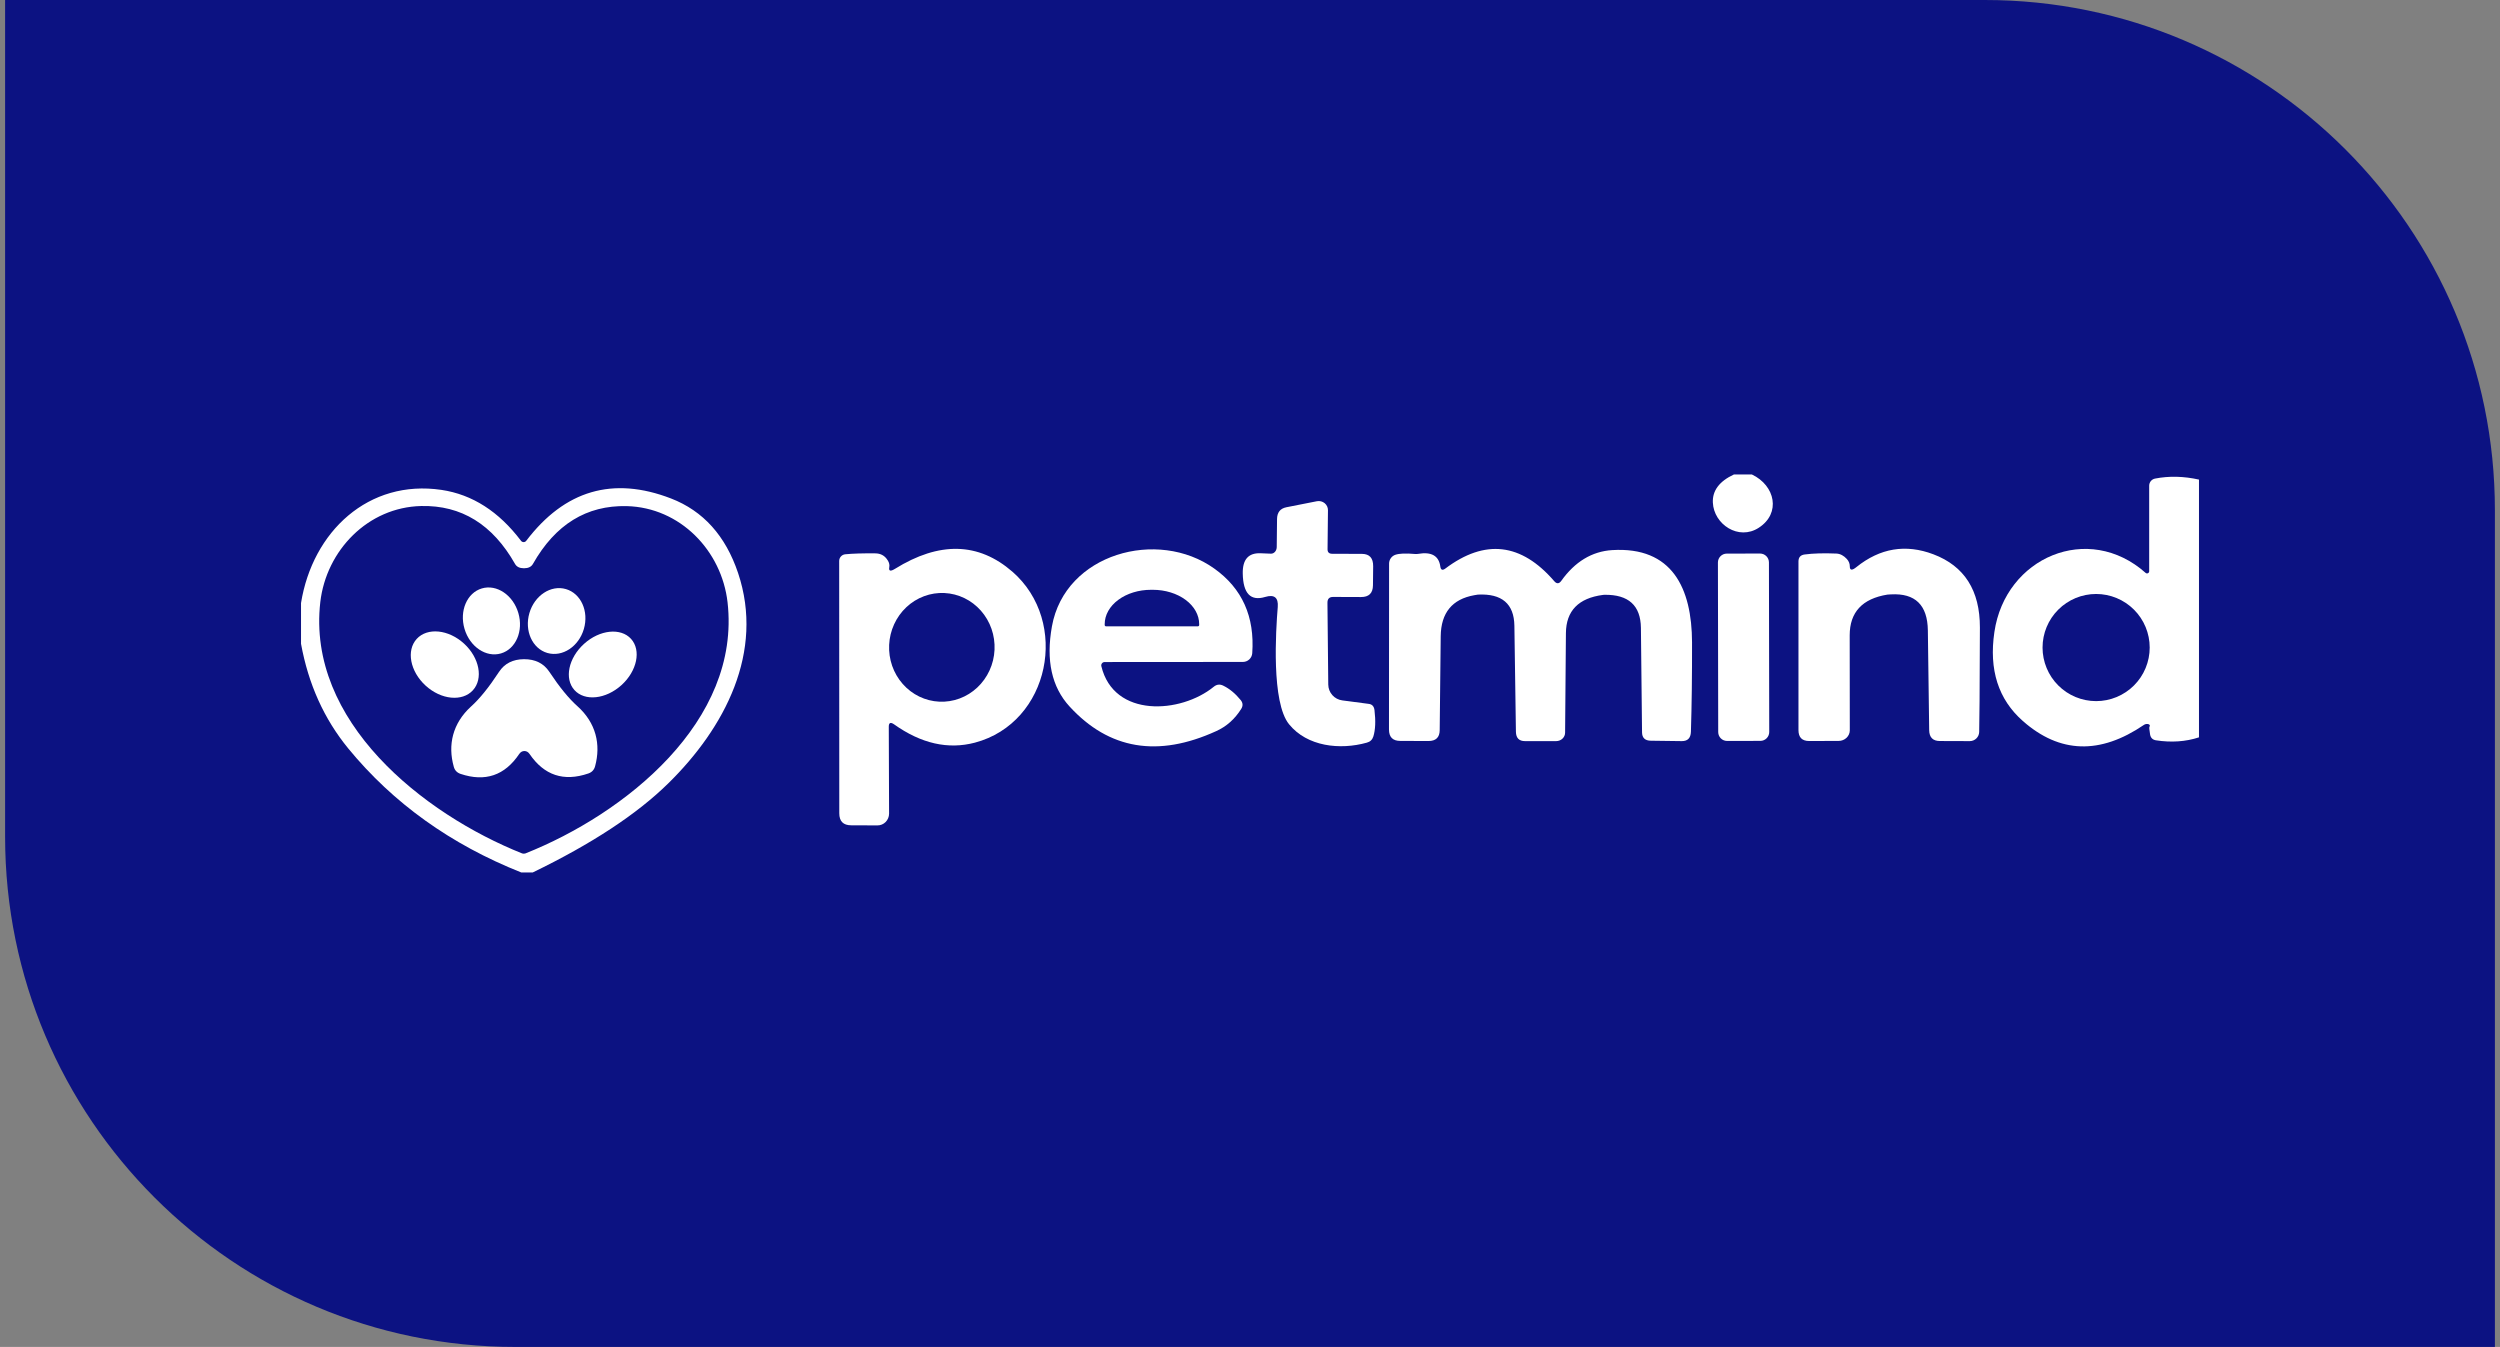
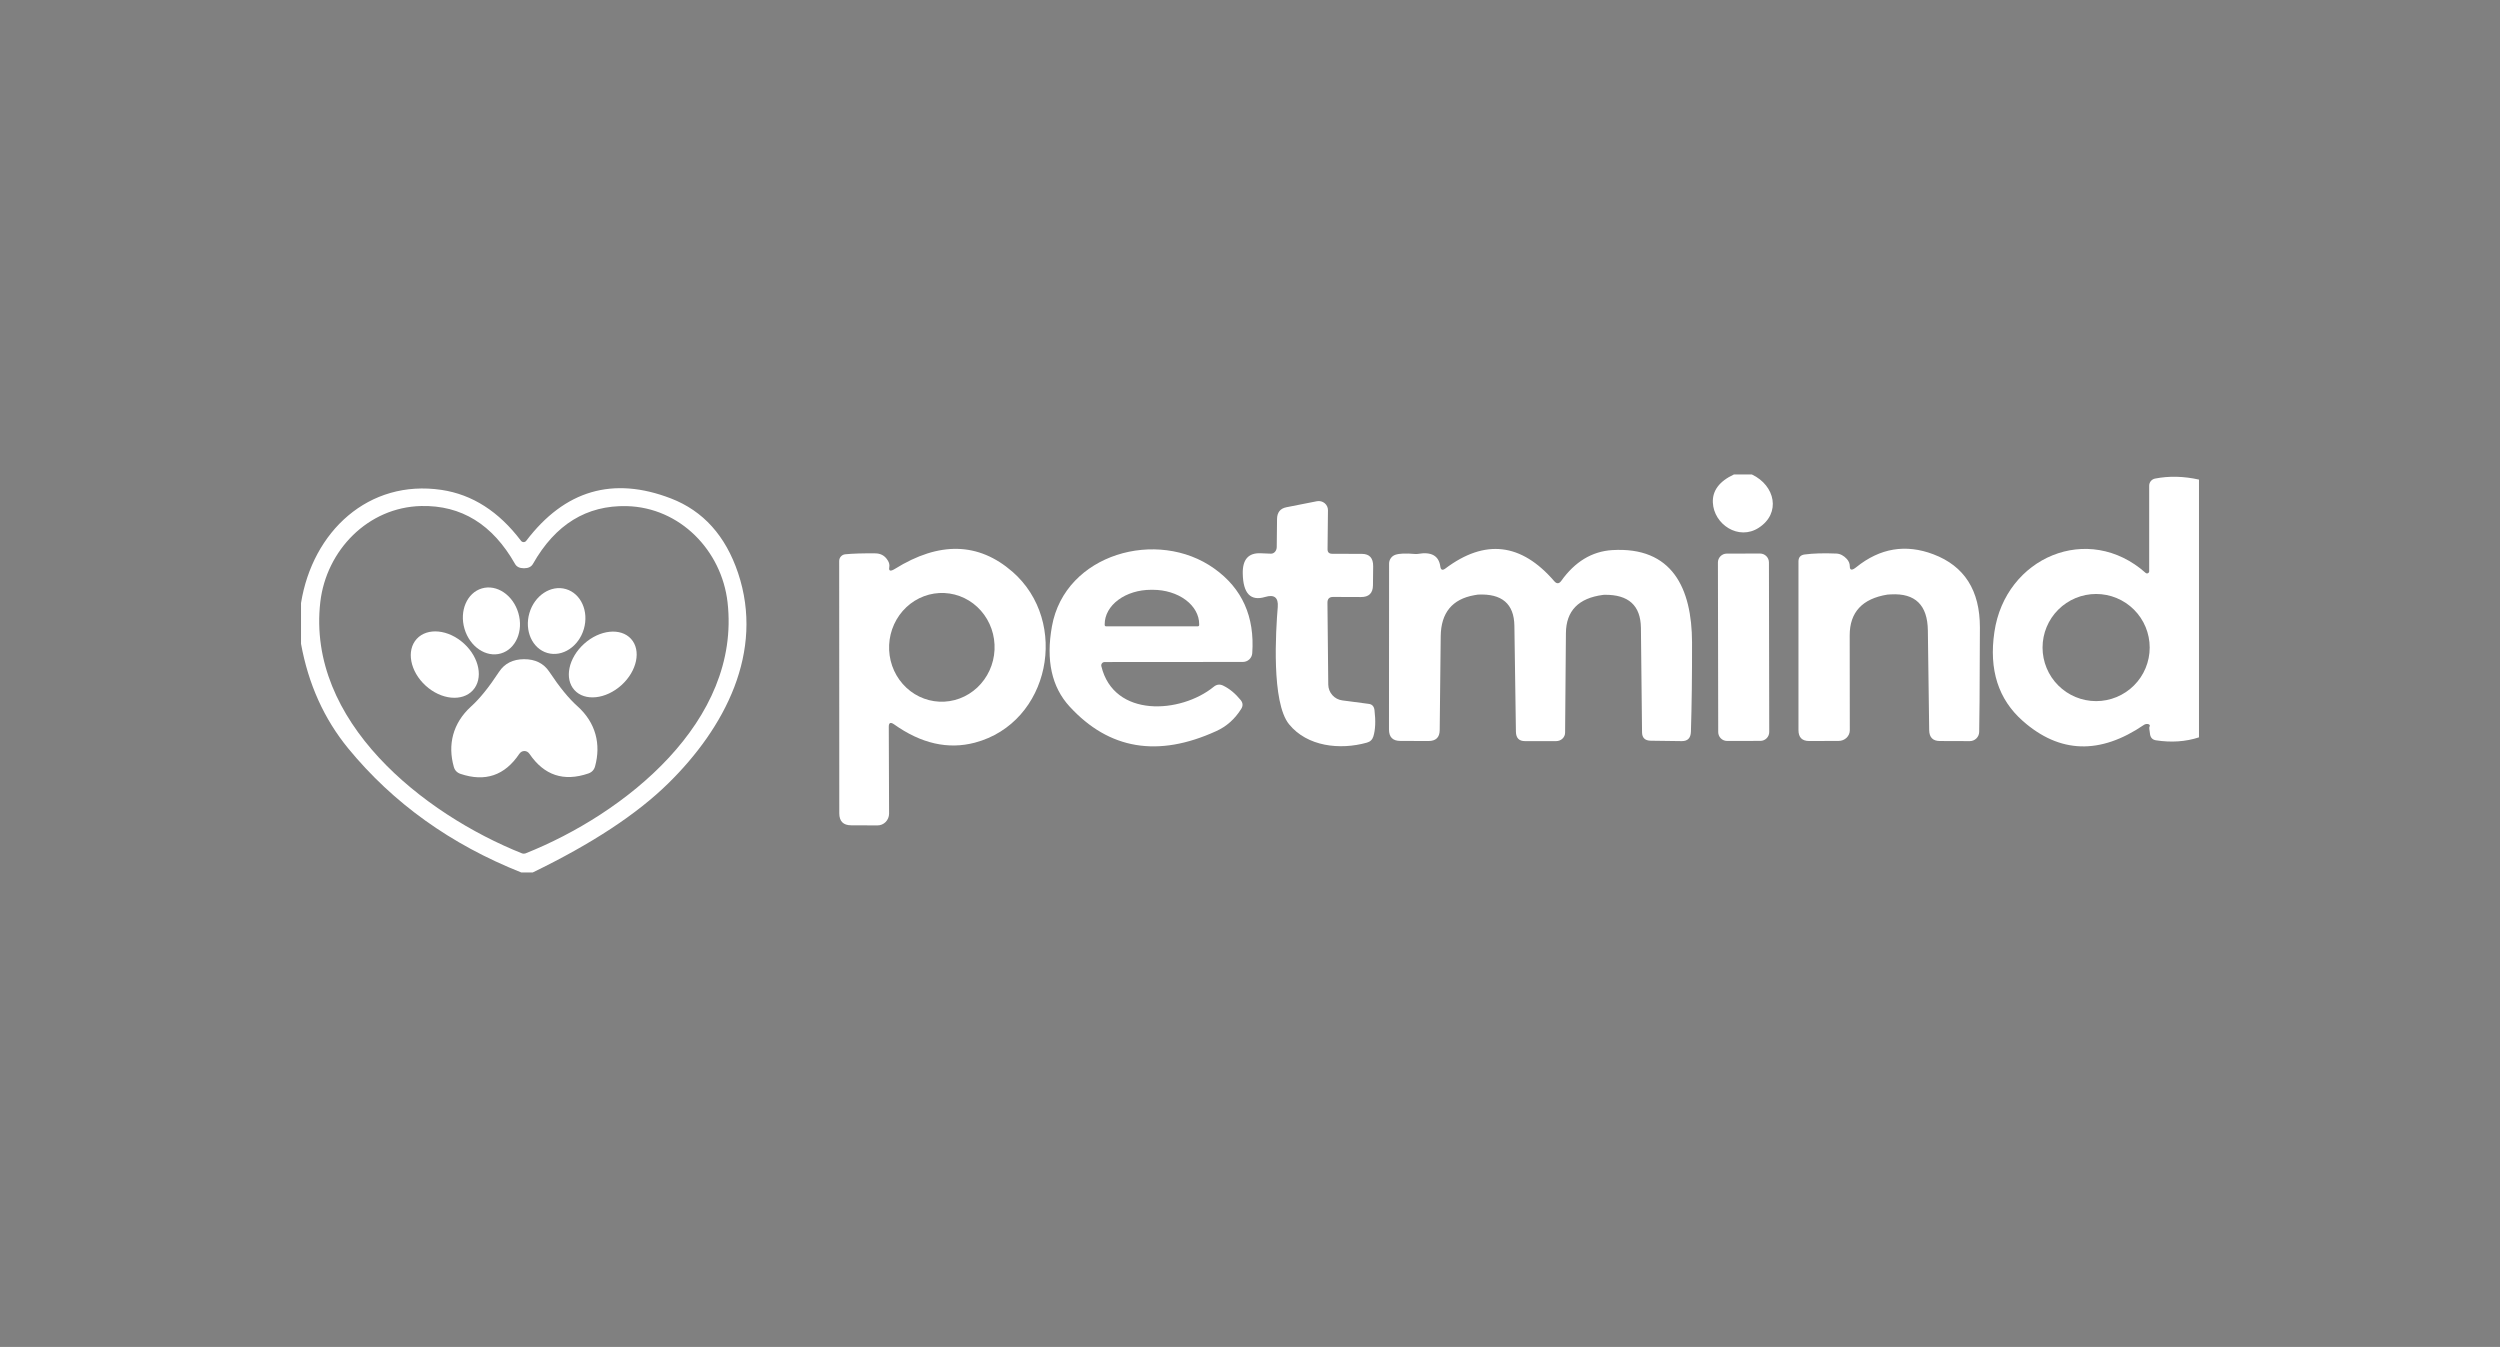
<svg xmlns="http://www.w3.org/2000/svg" width="245" height="132" viewBox="0 0 245 132" fill="none">
  <rect x="0" y="0" width="245" height="132" fill="#808080" stroke="none" />
-   <path d="M0.5 0H194.5C222.114 0 244.5 22.386 244.5 50V132H50.5C22.886 132 0.5 109.614 0.5 82V0Z" fill="#0C1282" />
  <g clip-path="url(#clip0_30_5505)">
    <path d="M171.69 46.5C173.98 47.59 174.55 50.3 172.36 51.72C170.38 53.01 167.95 51.38 167.86 49.25C167.807 48.083 168.493 47.167 169.92 46.5H171.69Z" fill="white" />
    <path d="M215.5 47V72.26C214.193 72.687 212.787 72.783 211.28 72.55C210.96 72.497 210.77 72.31 210.71 71.99C210.63 71.523 210.61 71.267 210.65 71.22C210.685 71.172 210.695 71.121 210.678 71.075C210.661 71.03 210.618 70.993 210.555 70.97C210.493 70.948 210.416 70.942 210.337 70.953C210.257 70.964 210.181 70.991 210.12 71.03C205.813 73.97 201.853 73.847 198.24 70.66C195.833 68.54 194.903 65.633 195.45 61.94C196.52 54.61 204.66 51.14 210.28 56.15C210.311 56.174 210.347 56.189 210.386 56.194C210.425 56.198 210.464 56.192 210.499 56.175C210.535 56.158 210.565 56.132 210.586 56.1C210.607 56.067 210.619 56.029 210.62 55.99V47.6C210.62 47.434 210.677 47.273 210.783 47.145C210.889 47.017 211.037 46.93 211.2 46.9C212.567 46.633 214 46.667 215.5 47ZM210.67 63.46C210.67 62.068 210.117 60.732 209.132 59.748C208.148 58.763 206.812 58.21 205.42 58.21C204.028 58.21 202.692 58.763 201.708 59.748C200.723 60.732 200.17 62.068 200.17 63.46C200.17 64.149 200.306 64.832 200.57 65.469C200.833 66.106 201.22 66.685 201.708 67.172C202.692 68.157 204.028 68.71 205.42 68.71C206.109 68.71 206.792 68.574 207.429 68.31C208.066 68.046 208.645 67.66 209.132 67.172C209.62 66.685 210.007 66.106 210.27 65.469C210.534 64.832 210.67 64.149 210.67 63.46Z" fill="white" />
    <path d="M52.21 85.5H51.08C44.173 82.753 38.523 78.703 34.13 73.35C31.763 70.463 30.22 67.043 29.5 63.09V59.1C30.63 52.08 36.12 46.95 43.27 48.01C46.29 48.463 48.887 50.127 51.06 53C51.09 53.039 51.128 53.071 51.173 53.093C51.217 53.115 51.266 53.127 51.315 53.127C51.364 53.127 51.413 53.115 51.457 53.093C51.502 53.071 51.54 53.039 51.57 53C55.343 48.04 60.073 46.657 65.76 48.85C68.913 50.07 71.103 52.503 72.33 56.15C74.93 63.9 71.03 71.33 65.49 76.77C62.417 79.79 57.99 82.7 52.21 85.5ZM51.33 83.66C51.39 83.66 51.44 83.653 51.48 83.64C61.24 79.76 72.63 70.69 71.3 59.02C70.72 53.96 66.65 49.73 61.42 49.6C57.487 49.507 54.423 51.393 52.23 55.26C52.07 55.547 51.777 55.69 51.35 55.69C50.923 55.69 50.63 55.547 50.47 55.26C48.277 51.393 45.213 49.503 41.28 49.59C36.05 49.71 31.98 53.94 31.39 59C30.05 70.67 41.43 79.75 51.18 83.64C51.22 83.653 51.27 83.66 51.33 83.66Z" fill="white" />
    <path d="M125.22 59.49C125.293 58.563 124.883 58.233 123.99 58.5C122.557 58.933 121.823 58.167 121.79 56.2C121.763 54.827 122.35 54.167 123.55 54.22L124.54 54.26C124.614 54.264 124.689 54.25 124.759 54.219C124.828 54.188 124.892 54.141 124.947 54.081C125.001 54.02 125.044 53.947 125.074 53.866C125.104 53.785 125.119 53.698 125.12 53.61L125.15 50.87C125.157 50.217 125.463 49.83 126.07 49.71L129.06 49.12C129.192 49.095 129.329 49.099 129.459 49.131C129.589 49.164 129.711 49.224 129.814 49.309C129.917 49.393 130 49.499 130.057 49.618C130.113 49.738 130.141 49.868 130.14 50L130.1 53.82C130.093 54.12 130.247 54.27 130.56 54.27L133.48 54.28C134.213 54.287 134.577 54.69 134.57 55.49L134.55 57.36C134.543 58.133 134.15 58.517 133.37 58.51L130.66 58.5C130.273 58.493 130.083 58.687 130.09 59.08L130.17 67.09C130.174 67.471 130.316 67.838 130.57 68.123C130.823 68.408 131.172 68.592 131.55 68.64L134.14 68.98C134.467 69.02 134.653 69.223 134.7 69.59C134.827 70.657 134.79 71.517 134.59 72.17C134.49 72.49 134.277 72.693 133.95 72.78C131.31 73.52 128.1 73.16 126.33 70.98C124.58 68.84 125.03 61.78 125.22 59.49Z" fill="white" />
    <path d="M87.7 55.75C92.053 53.043 95.893 53.137 99.22 56.03C104.85 60.94 102.91 70.82 95.54 72.78C92.913 73.473 90.27 72.873 87.61 70.98C87.27 70.747 87.1 70.827 87.1 71.22L87.13 79.73C87.13 79.883 87.1 80.035 87.043 80.176C86.986 80.318 86.901 80.446 86.796 80.554C86.689 80.662 86.564 80.747 86.425 80.805C86.287 80.862 86.139 80.891 85.99 80.89L83.42 80.88C82.64 80.88 82.25 80.487 82.25 79.7L82.24 54.98C82.239 54.816 82.299 54.658 82.408 54.536C82.517 54.414 82.667 54.337 82.83 54.32C83.563 54.247 84.55 54.217 85.79 54.23C86.257 54.237 86.623 54.413 86.89 54.76C87.117 55.047 87.203 55.32 87.15 55.58C87.077 55.967 87.26 56.023 87.7 55.75ZM92.049 68.764C92.727 68.796 93.405 68.69 94.044 68.452C94.683 68.214 95.271 67.849 95.774 67.377C96.277 66.905 96.685 66.336 96.975 65.702C97.265 65.069 97.431 64.383 97.464 63.683C97.531 62.271 97.051 60.892 96.129 59.847C95.208 58.803 93.921 58.18 92.551 58.116C91.873 58.084 91.195 58.19 90.556 58.428C89.916 58.666 89.329 59.031 88.826 59.503C88.323 59.975 87.915 60.544 87.625 61.178C87.335 61.811 87.169 62.497 87.136 63.196C87.069 64.609 87.549 65.988 88.471 67.032C89.392 68.077 90.679 68.699 92.049 68.764Z" fill="white" />
    <path d="M107.93 65.28C109.15 70.38 115.72 69.94 118.95 67.3C119.237 67.067 119.543 67.03 119.87 67.19C120.49 67.49 121.063 67.963 121.59 68.61C121.81 68.883 121.827 69.17 121.64 69.47C121.013 70.47 120.197 71.197 119.19 71.65C113.477 74.257 108.687 73.453 104.82 69.24C103.067 67.333 102.49 64.713 103.09 61.38C104.37 54.25 113.46 51.75 119 55.72C121.733 57.667 122.973 60.433 122.72 64.02C122.702 64.252 122.598 64.468 122.427 64.626C122.256 64.783 122.032 64.871 121.8 64.87L108.25 64.88C108.201 64.88 108.153 64.892 108.108 64.913C108.064 64.934 108.026 64.965 107.995 65.004C107.964 65.042 107.942 65.087 107.931 65.135C107.92 65.182 107.92 65.232 107.93 65.28ZM108.39 61.38H117.39C117.425 61.38 117.458 61.366 117.482 61.342C117.506 61.317 117.52 61.284 117.52 61.25V61.17C117.52 60.276 117.042 59.419 116.19 58.787C115.339 58.155 114.184 57.8 112.98 57.8H112.8C111.596 57.8 110.441 58.155 109.59 58.787C108.738 59.419 108.26 60.276 108.26 61.17V61.25C108.26 61.284 108.274 61.317 108.298 61.342C108.323 61.366 108.356 61.38 108.39 61.38Z" fill="white" />
    <path d="M141.64 55.72C145.527 52.793 149.087 53.207 152.32 56.96C152.56 57.233 152.787 57.223 153 56.93C154.347 55.043 156.01 54.037 157.99 53.91C163.88 53.55 165.8 57.64 165.82 62.94C165.827 66.2 165.79 69.123 165.71 71.71C165.69 72.33 165.39 72.637 164.81 72.63L161.78 72.59C161.213 72.583 160.927 72.31 160.92 71.77L160.81 61.53C160.783 59.337 159.593 58.257 157.24 58.29C157.193 58.29 157.147 58.293 157.1 58.3C154.693 58.613 153.48 59.86 153.46 62.04L153.38 71.8C153.38 71.909 153.357 72.017 153.313 72.118C153.269 72.218 153.204 72.31 153.122 72.387C153.041 72.464 152.944 72.525 152.837 72.567C152.73 72.609 152.616 72.63 152.5 72.63H149.45C148.87 72.63 148.573 72.327 148.56 71.72L148.41 61.32C148.377 59.173 147.187 58.157 144.84 58.27C144.78 58.277 144.66 58.297 144.48 58.33C142.313 58.717 141.217 60.057 141.19 62.35L141.09 71.56C141.083 72.267 140.717 72.62 139.99 72.62L137.23 72.61C136.49 72.61 136.12 72.237 136.12 71.49L136.13 55.24C136.129 55.049 136.188 54.862 136.297 54.706C136.406 54.55 136.561 54.432 136.74 54.37C137.127 54.237 137.767 54.21 138.66 54.29C138.764 54.3 138.868 54.297 138.97 54.28C140.277 54.053 141.003 54.463 141.15 55.51C141.197 55.857 141.36 55.927 141.64 55.72Z" fill="white" />
    <path d="M181.92 55.58C184.24 53.713 186.757 53.293 189.47 54.32C192.517 55.473 194.037 57.867 194.03 61.5C194.01 67.707 193.987 71.12 193.96 71.74C193.952 71.979 193.852 72.205 193.68 72.371C193.508 72.537 193.279 72.63 193.04 72.63L190.11 72.62C189.423 72.62 189.073 72.267 189.06 71.56L188.93 61.78C188.897 59.293 187.69 58.117 185.31 58.25C185.11 58.263 184.997 58.27 184.97 58.27C182.503 58.67 181.27 60 181.27 62.26L181.28 71.57C181.28 71.846 181.165 72.11 180.961 72.305C180.756 72.5 180.479 72.61 180.19 72.61L177.3 72.62C176.6 72.62 176.25 72.263 176.25 71.55V55.02C176.25 54.62 176.45 54.393 176.85 54.34C177.697 54.227 178.74 54.197 179.98 54.25C180.347 54.27 180.683 54.447 180.99 54.78C181.183 54.993 181.28 55.233 181.28 55.5C181.28 55.9 181.493 55.927 181.92 55.58Z" fill="white" />
    <path d="M172.484 54.247L169.224 54.253C168.744 54.254 168.355 54.644 168.356 55.124L168.385 71.744C168.385 72.225 168.776 72.614 169.256 72.613L172.516 72.607C172.997 72.606 173.385 72.216 173.385 71.736L173.356 55.116C173.355 54.635 172.964 54.246 172.484 54.247Z" fill="white" />
    <path d="M45.522 61.627C46.04 63.386 47.641 64.464 49.097 64.035C50.554 63.606 51.316 61.833 50.798 60.074C50.281 58.315 48.68 57.236 47.223 57.665C45.766 58.094 45.004 59.867 45.522 61.627Z" fill="white" />
    <path d="M51.88 60.084C51.378 61.813 52.166 63.562 53.641 63.991C55.115 64.419 56.717 63.365 57.22 61.636C57.722 59.907 56.934 58.158 55.459 57.73C53.985 57.301 52.383 58.355 51.88 60.084Z" fill="white" />
    <path d="M60.9 67.146C62.433 65.761 62.856 63.731 61.845 62.613C60.834 61.494 58.772 61.71 57.24 63.094C55.707 64.479 55.284 66.509 56.295 67.627C57.306 68.746 59.368 68.53 60.9 67.146Z" fill="white" />
    <path d="M41.705 67.187C43.224 68.579 45.299 68.786 46.34 67.65C47.381 66.514 46.994 64.465 45.475 63.073C43.956 61.681 41.881 61.474 40.84 62.61C39.799 63.746 40.186 65.795 41.705 67.187Z" fill="white" />
    <path d="M51.36 64.6C52.46 64.6 53.283 65.01 53.83 65.83C54.823 67.33 55.743 68.457 56.59 69.21C58.41 70.84 58.9 72.96 58.32 75.09C58.227 75.443 58.007 75.68 57.66 75.8C55.247 76.627 53.323 75.987 51.89 73.88C51.757 73.693 51.59 73.6 51.39 73.6C51.19 73.6 51.023 73.693 50.89 73.88C49.47 76 47.55 76.653 45.13 75.84C44.783 75.72 44.563 75.487 44.47 75.14C43.87 73.01 44.35 70.89 46.16 69.24C47 68.487 47.913 67.357 48.9 65.85C49.44 65.023 50.26 64.607 51.36 64.6Z" fill="white" />
  </g>
  <defs>
    <clipPath id="clip0_30_5505">
      <rect width="186" height="39" fill="white" transform="translate(29.5 46.5)" />
    </clipPath>
  </defs>
</svg>